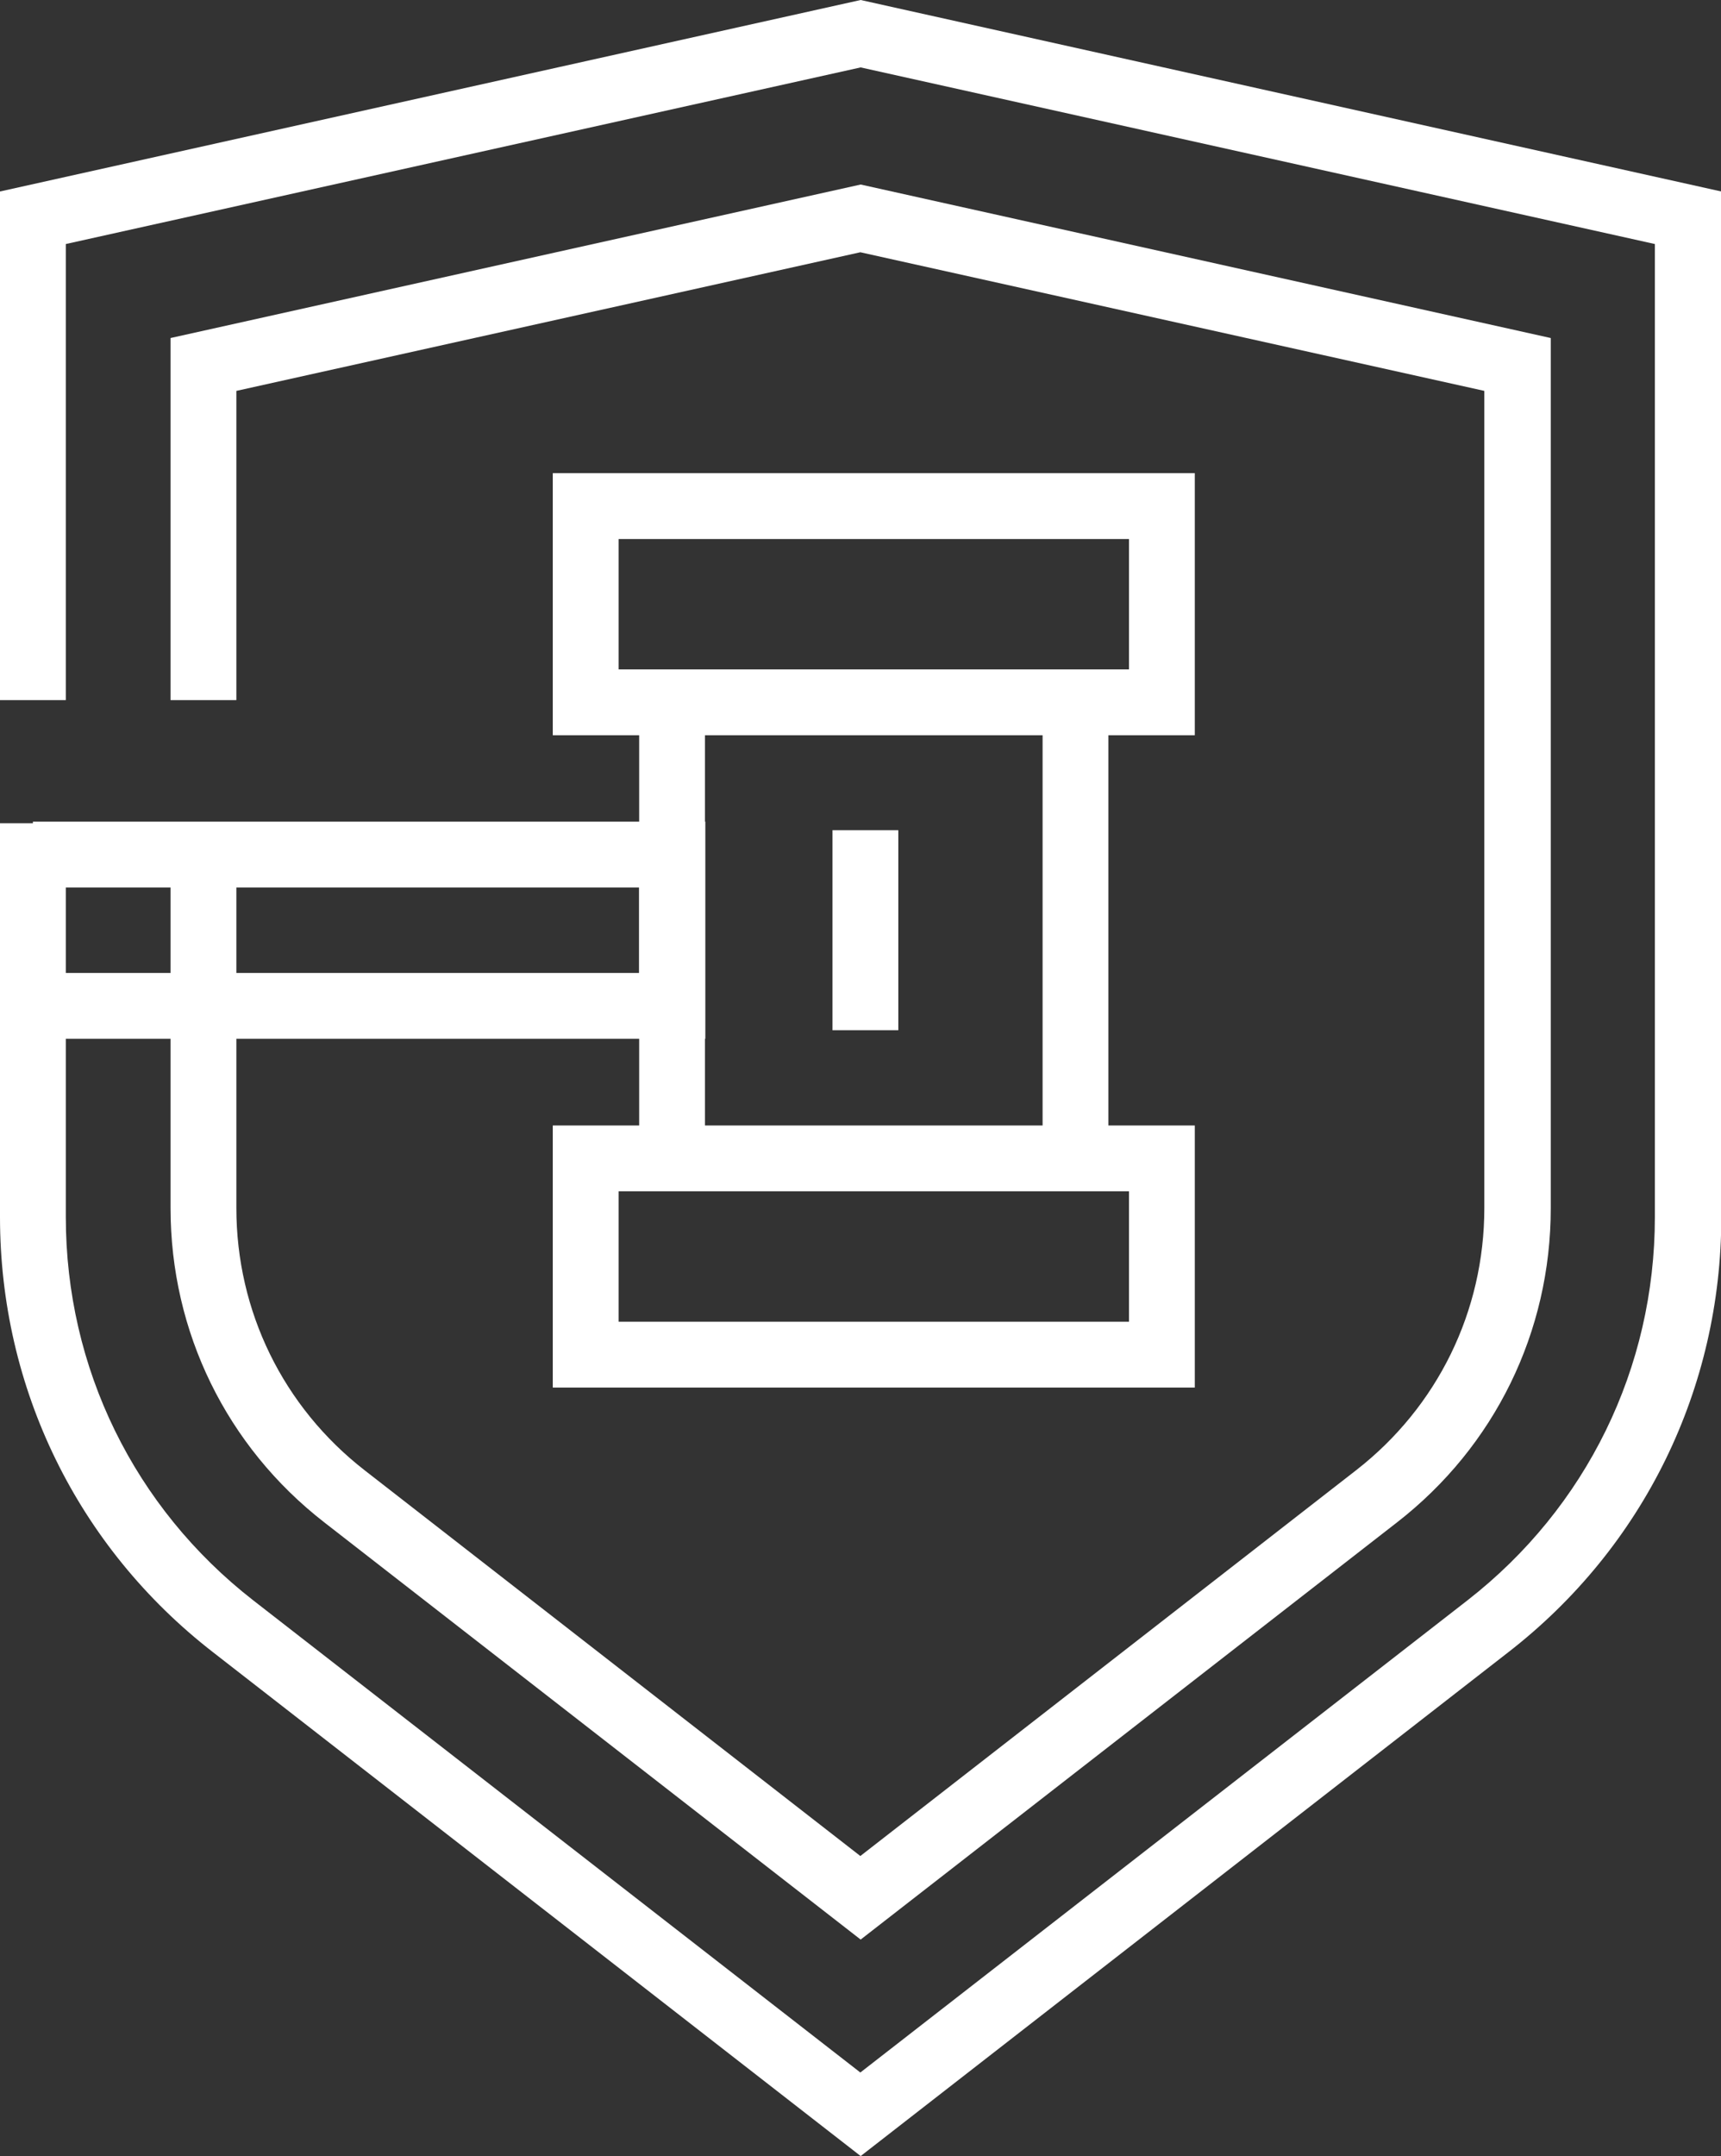
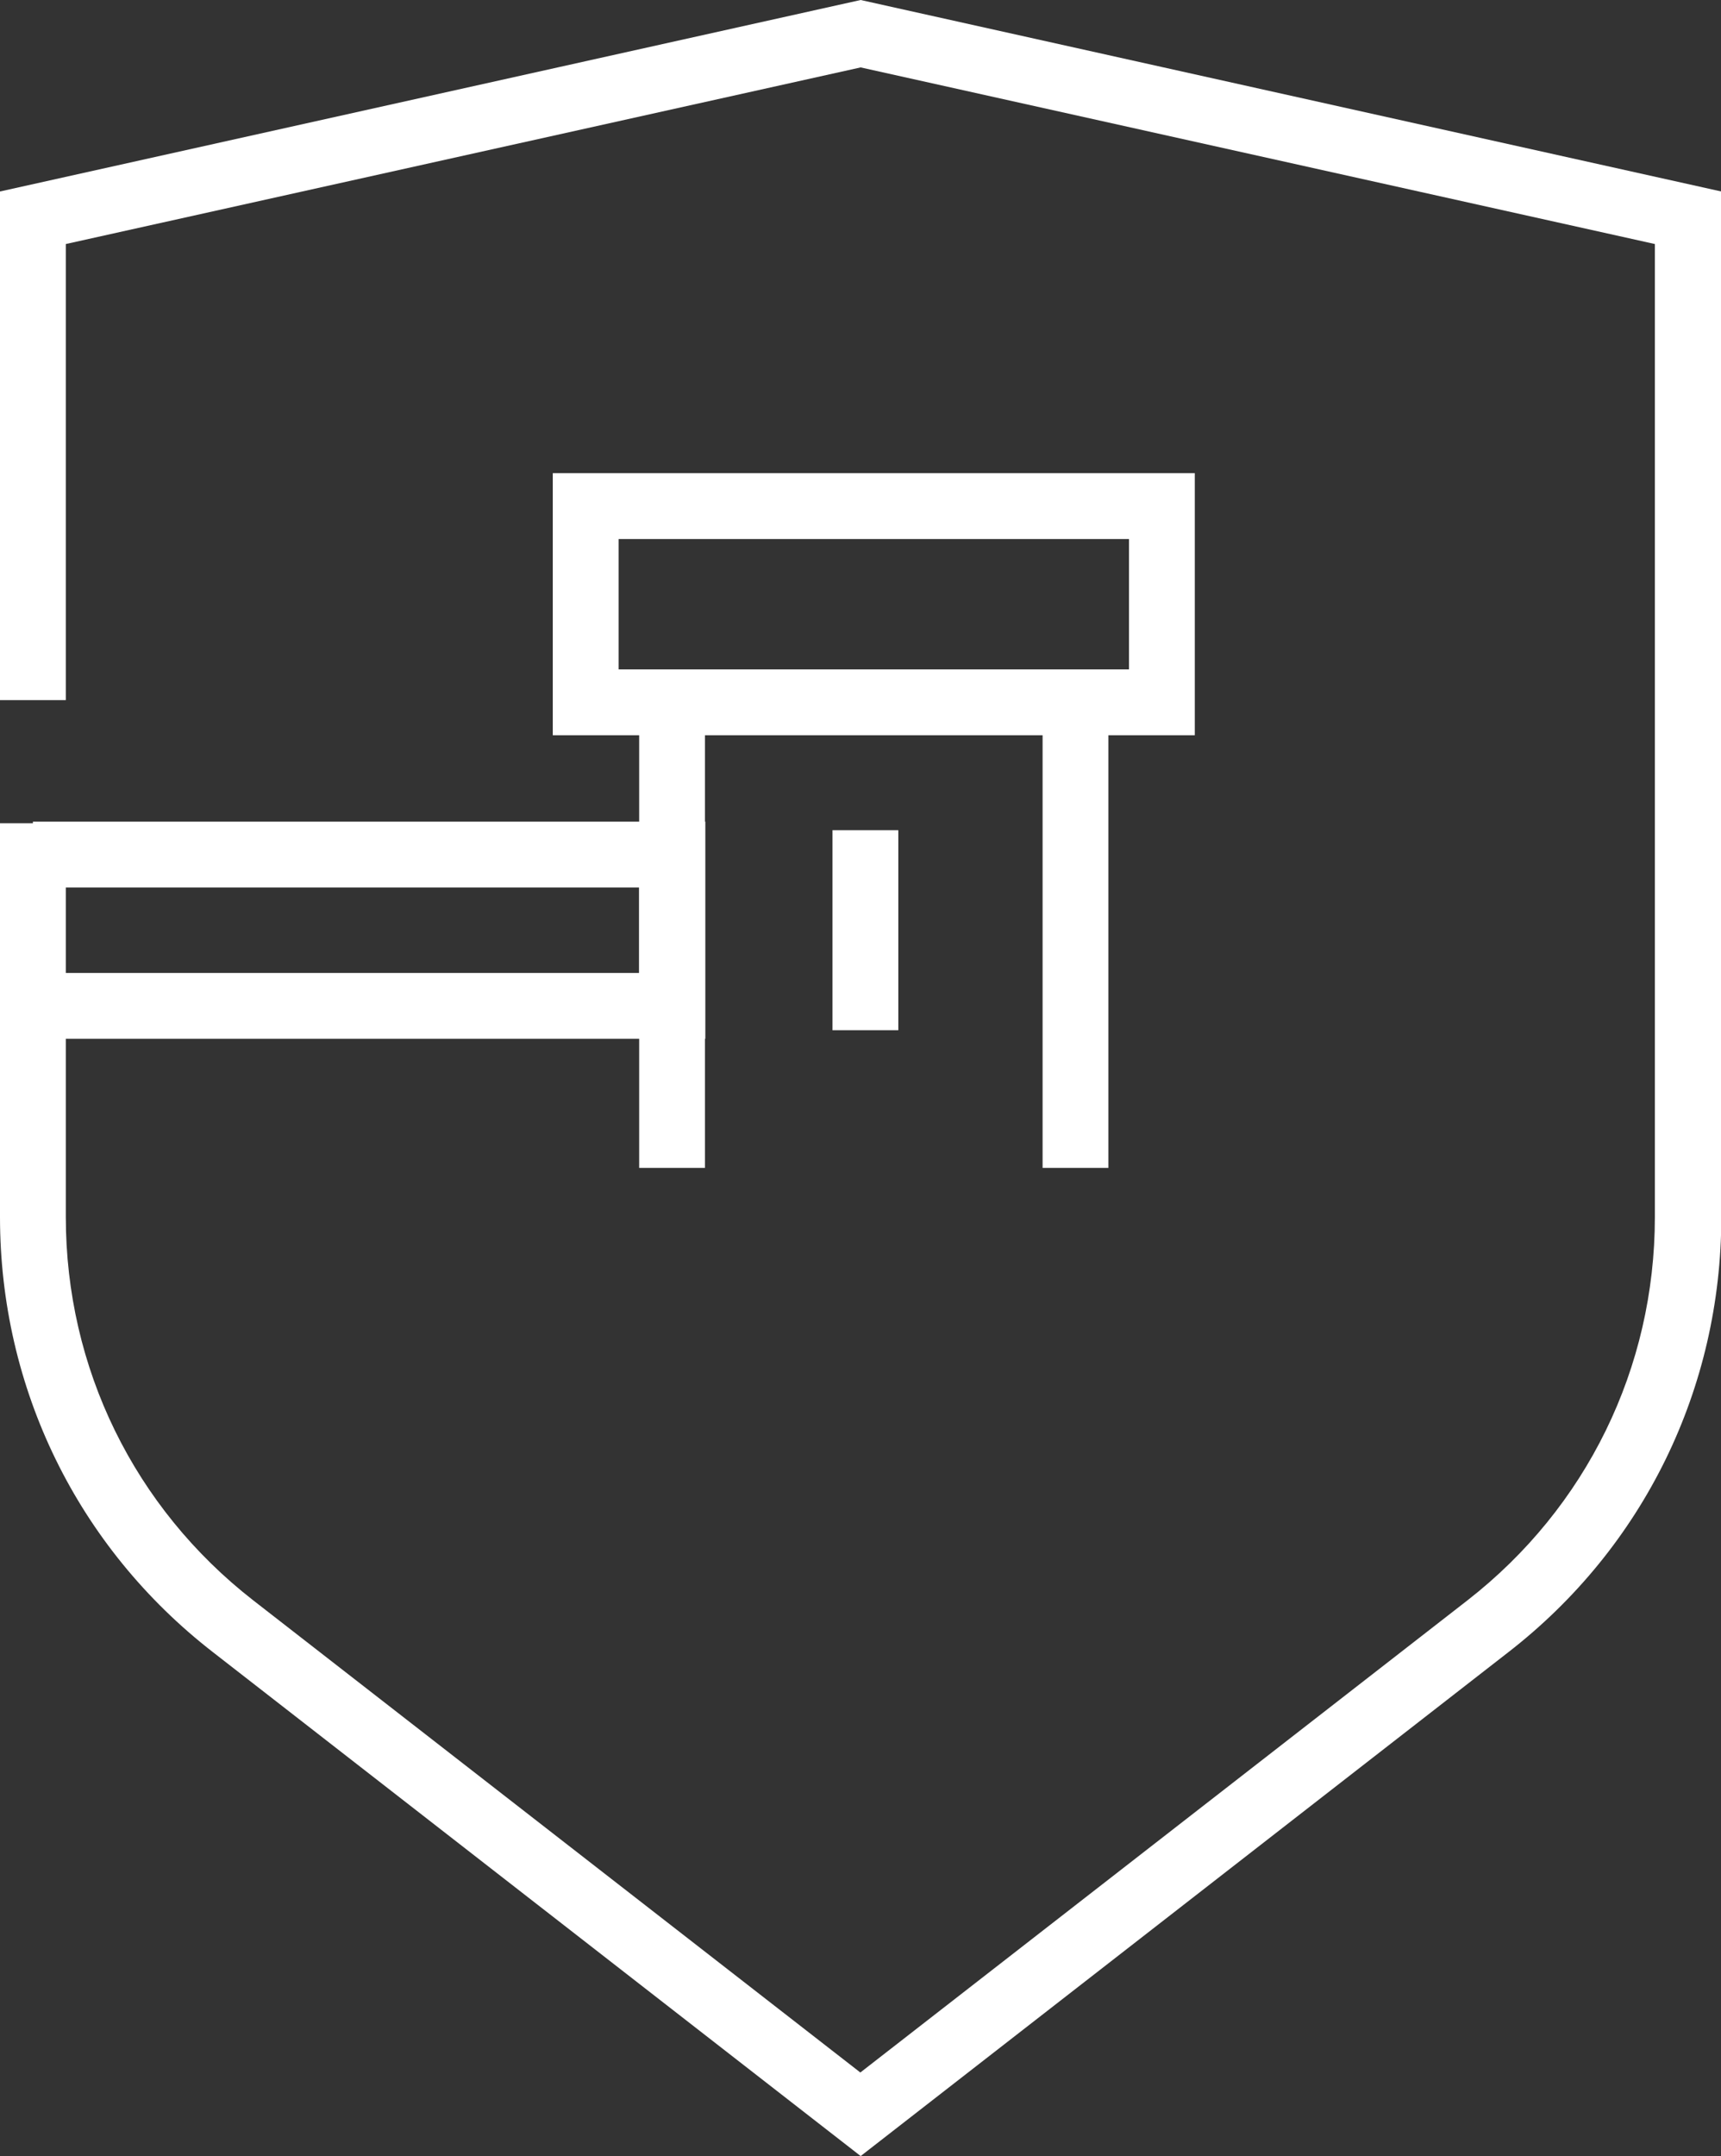
<svg xmlns="http://www.w3.org/2000/svg" id="Layer_2" data-name="Layer 2" viewBox="0 0 54.39 68.12">
  <rect x="0" y="0" width="54.39" height="68.12" fill="#333333" stroke="none" />
  <defs>
    <style>      .cls-1 {        fill: #fff;        stroke-width: 0px;      }    </style>
  </defs>
  <g id="Startup_icons" data-name="Startup icons">
    <g>
      <path class="cls-1" d="M27.2,68.12l-20.47-15.92c-4.28-3.32-6.73-8.34-6.73-13.75v-12.44h2.08v12.44c0,4.77,2.16,9.18,5.92,12.11l19.19,14.92,19.19-14.92c3.76-2.93,5.92-7.34,5.92-12.11V7.71L27.2,2.13,2.08,7.71v14.41H0V6.05L27.2,0l27.2,6.05v32.4c0,5.41-2.45,10.43-6.73,13.75l-20.47,15.92Z" />
      <g>
        <g>
-           <path class="cls-1" d="M37.76,43.84h-20.29v-8.28h20.29s0,8.28,0,8.28ZM19.55,41.76h16.13v-4.12h-16.13s0,4.12,0,4.12Z" />
          <path class="cls-1" d="M37.76,23.23h-20.29v-8.28h20.29v8.28ZM19.55,21.15h16.13s0-4.12,0-4.12h-16.13v4.12Z" />
        </g>
        <g>
          <rect class="cls-1" x="20.2" y="21.88" width="2.08" height="15.02" />
          <rect class="cls-1" x="32.95" y="21.88" width="2.08" height="15.02" />
        </g>
        <polygon class="cls-1" points="22.29 32.82 1.04 32.82 1.04 30.74 20.2 30.74 20.2 28.04 1.04 28.04 1.04 25.96 22.29 25.96 22.29 32.82" />
        <rect class="cls-1" x="26.31" y="26.23" width="2.08" height="6.32" />
      </g>
-       <path class="cls-1" d="M27.2,61.28l-16.95-13.18c-3.09-2.4-4.86-6.02-4.86-9.93v-11.16h2.08v11.16c0,3.26,1.48,6.28,4.05,8.28l15.67,12.19,15.67-12.19c2.57-2,4.05-5.02,4.05-8.28V12.35l-19.72-4.38L7.47,12.35v9.77h-2.08v-11.44l21.81-4.85,21.81,4.85v27.49c0,3.91-1.77,7.53-4.86,9.93l-16.95,13.18Z" />
    </g>
  </g>
</svg>